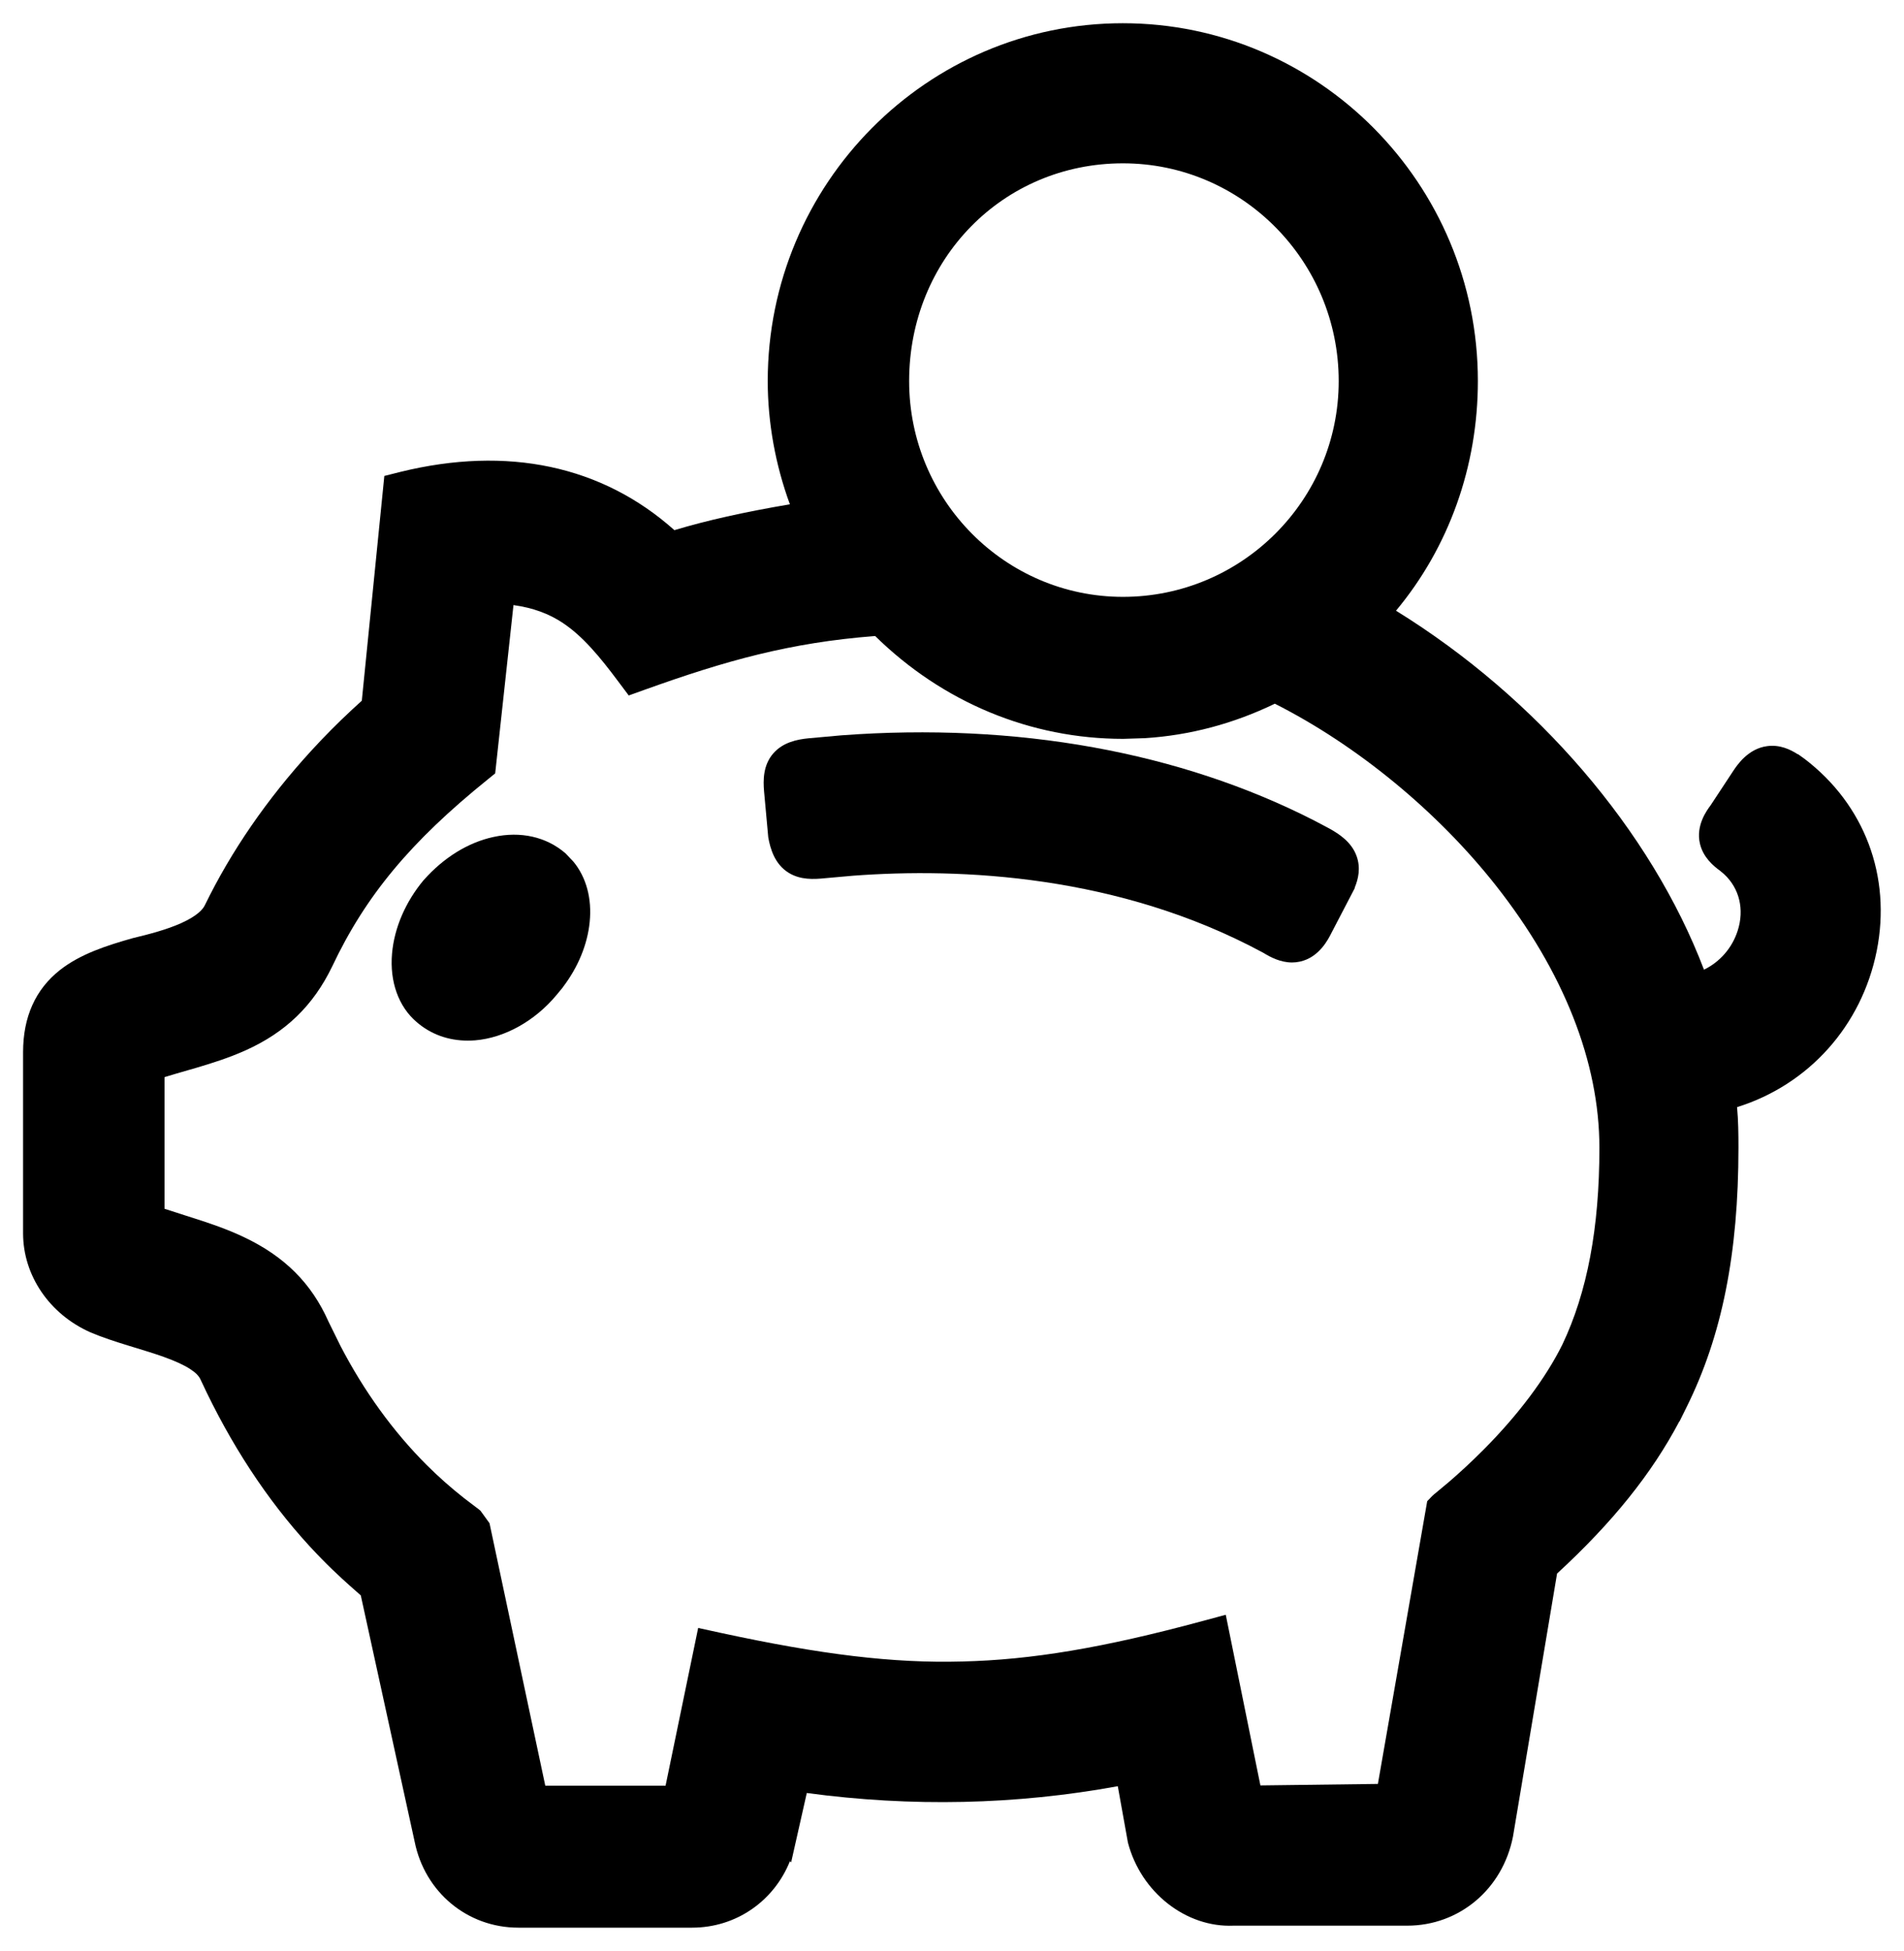
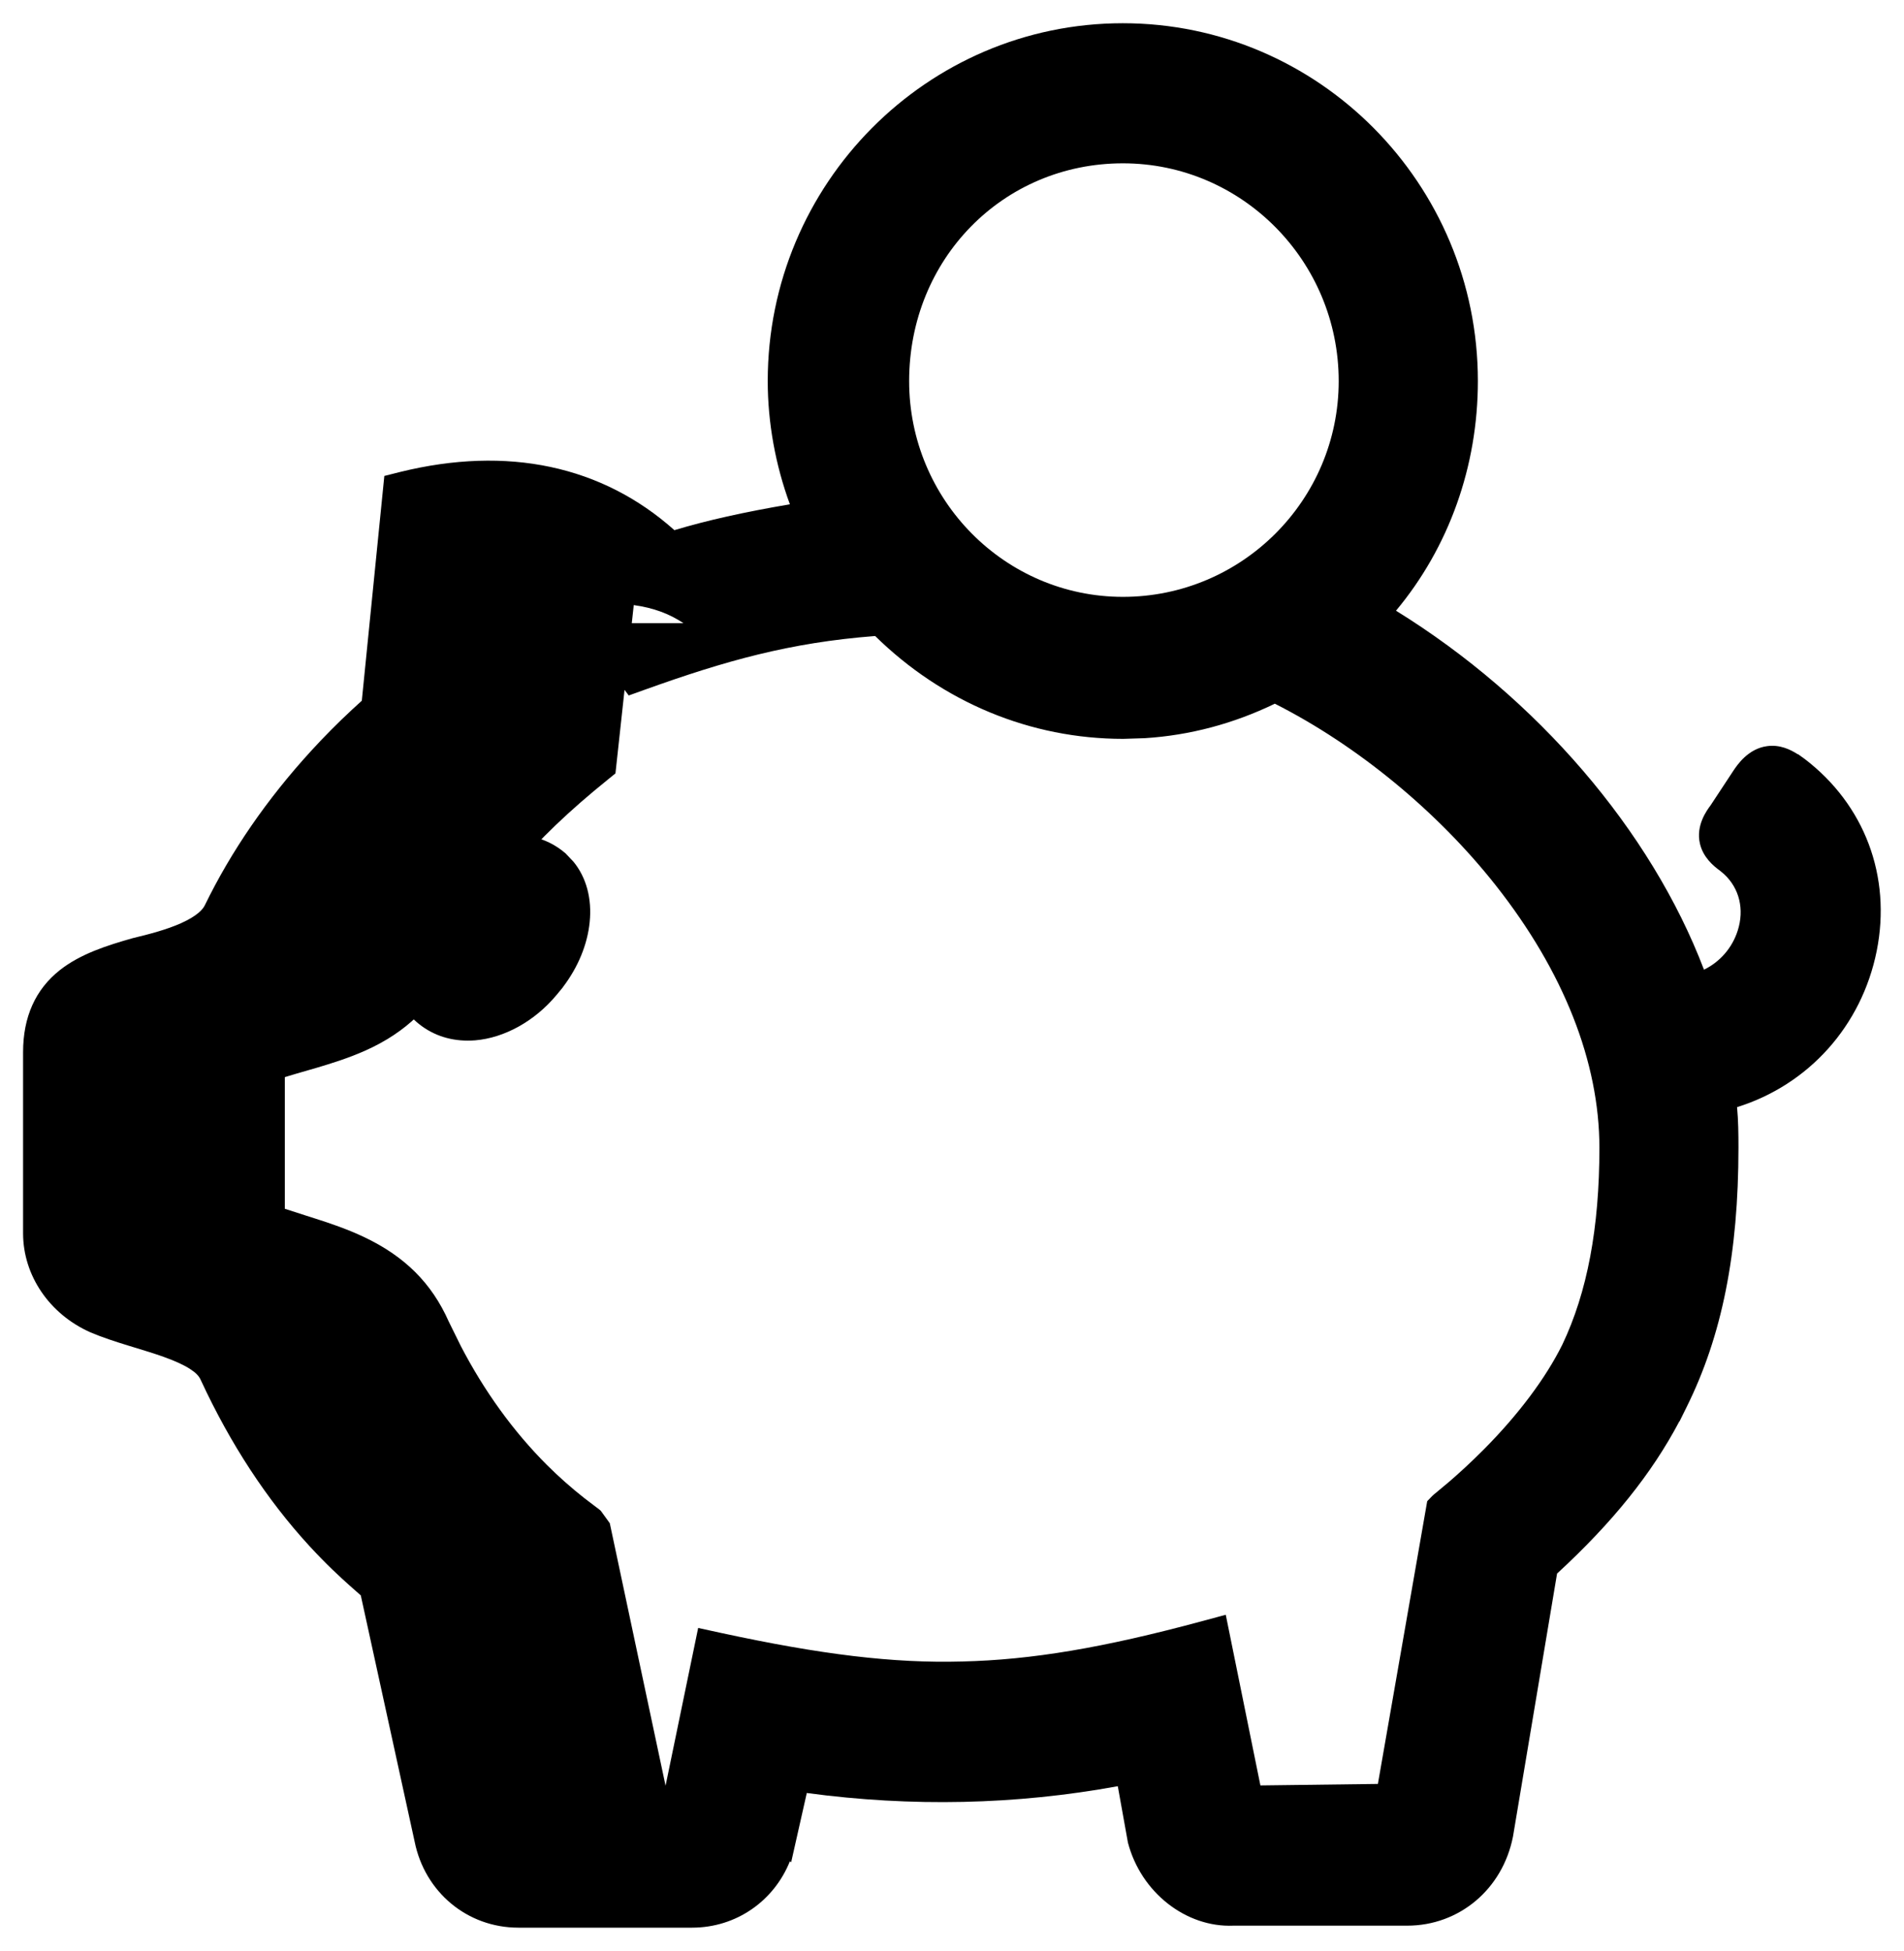
<svg xmlns="http://www.w3.org/2000/svg" version="1.1" viewBox="0 0 41 42">
  <g>
    <g id="Ebene_1">
      <g>
        <path d="M9.125,18.944c-.393.47-.635,1.032-.683,1.584-.053.604.14,1.142.528,1.473.306.265.684.401,1.102.401.053,0,.106-.002.16-.006.629-.052,1.281-.413,1.745-.968l.036-.043c.021-.024.041-.048.06-.073l.05-.061-.001-.001c.326-.428.528-.917.576-1.4.051-.506-.073-.962-.348-1.298l-.173-.182c-.411-.355-.965-.481-1.555-.351-.54.117-1.067.441-1.495.924Z" />
-         <path d="M16.543,18.024c.043.24.136.582.446.769.25.151.532.138.775.113l.606-.054c2.312-.173,5.724-.021,8.834,1.66.152.094.37.208.619.208.055,0,.111-.006.17-.019.416-.091.611-.485.676-.614l.505-.97-.004-.004c.08-.19.134-.429.042-.684-.106-.295-.363-.469-.585-.592l-.32-.169c-2.895-1.482-6.419-2.119-10.188-1.838l-.71.064c-.241.024-.545.083-.756.323-.222.254-.221.577-.2.82l.09.986Z" />
-         <path d="M38.858,16.336l-.141-.101h-.009c-.159-.102-.382-.208-.651-.173-.413.052-.649.408-.728.525l-.494.75c-.08.107-.322.433-.229.826.068.288.279.472.439.587l.083.071c.328.304.437.758.291,1.213-.118.372-.382.673-.726.841-1.141-2.995-3.593-5.851-6.632-7.728,1.139-1.365,1.763-3.108,1.763-4.944,0-4.248-3.43-7.703-7.646-7.703s-7.646,3.456-7.646,7.703c0,.893.165,1.804.477,2.653-.997.17-1.78.345-2.487.557-1.557-1.389-3.594-1.822-5.905-1.253l-.341.086-.485,4.839-.208.19c-.316.294-.607.587-.889.896-.946,1.035-1.712,2.146-2.281,3.312-.042.092-.166.234-.512.39-.312.14-.691.239-1.042.323-.55.156-1.125.337-1.571.689-.525.415-.791,1.008-.791,1.765v3.901c0,.905.567,1.74,1.45,2.131.257.11.546.202.798.28l.147.045c.215.065.426.13.627.201.254.091.443.177.578.266.118.076.193.151.231.245.634,1.367,1.419,2.566,2.334,3.562.361.393.668.674.868.853l.239.211,1.159,5.298c.219,1.093,1.138,1.855,2.233,1.855h3.744c.946-.001,1.76-.571,2.105-1.431l.026.025.337-1.493c2.253.304,4.505.255,6.697-.146l.218,1.213c.282,1.08,1.257,1.832,2.271,1.789h3.742c1.119,0,2.056-.783,2.279-1.919l.949-5.661c1.193-1.098,2.038-2.149,2.634-3.278l.003.003.154-.312c.761-1.533,1.115-3.307,1.115-5.582,0-.302-.003-.581-.03-.872,1.541-.48,2.684-1.751,3.007-3.362.321-1.605-.26-3.152-1.558-4.139ZM12.127,13.416c.416.278.777.705,1.19,1.26l.222.296.348-.125c1.733-.621,3.11-1.012,4.958-1.155,1.457,1.429,3.346,2.214,5.343,2.214l.466-.015c.967-.061,1.907-.311,2.798-.742,1.771.896,3.498,2.315,4.757,3.911,1.461,1.852,2.232,3.806,2.232,5.65,0,1.724-.262,3.11-.798,4.236-.359.723-.943,1.503-1.689,2.255-.289.291-.551.527-.743.693l-.291.243c-.013.01-.057.045-.08.069l-.107.111-1.062,6.087-2.53.032-.746-3.674-.515.139c-2.124.573-3.667.832-5.16.867-1.483.041-3.037-.149-5.194-.615l-.492-.107-.702,3.396h-2.59l-1.201-5.651-.195-.269c-.028-.024-.063-.053-.097-.076l-.256-.195c-.287-.226-.551-.46-.807-.715-.721-.721-1.346-1.584-1.854-2.561l-.26-.528c-.366-.823-.945-1.4-1.82-1.815-.362-.172-.74-.3-1.062-.402l-.191-.061c-.156-.05-.307-.099-.456-.147v-2.834c.166-.051.334-.1.505-.149l.167-.048c.345-.102.713-.218,1.068-.377.868-.39,1.461-.963,1.87-1.808.718-1.521,1.688-2.687,3.35-4.027l.16-.13.394-3.623c.419.058.763.184,1.07.389ZM24.181,12.849c-2.538,0-4.604-2.083-4.604-4.645,0-2.628,2.022-4.688,4.604-4.688,2.562,0,4.646,2.103,4.646,4.688,0,2.561-2.084,4.645-4.646,4.645Z" />
+         <path d="M38.858,16.336l-.141-.101h-.009c-.159-.102-.382-.208-.651-.173-.413.052-.649.408-.728.525l-.494.75c-.08.107-.322.433-.229.826.068.288.279.472.439.587l.083.071c.328.304.437.758.291,1.213-.118.372-.382.673-.726.841-1.141-2.995-3.593-5.851-6.632-7.728,1.139-1.365,1.763-3.108,1.763-4.944,0-4.248-3.43-7.703-7.646-7.703s-7.646,3.456-7.646,7.703c0,.893.165,1.804.477,2.653-.997.17-1.78.345-2.487.557-1.557-1.389-3.594-1.822-5.905-1.253l-.341.086-.485,4.839-.208.19c-.316.294-.607.587-.889.896-.946,1.035-1.712,2.146-2.281,3.312-.042.092-.166.234-.512.39-.312.14-.691.239-1.042.323-.55.156-1.125.337-1.571.689-.525.415-.791,1.008-.791,1.765v3.901c0,.905.567,1.74,1.45,2.131.257.11.546.202.798.28l.147.045c.215.065.426.13.627.201.254.091.443.177.578.266.118.076.193.151.231.245.634,1.367,1.419,2.566,2.334,3.562.361.393.668.674.868.853l.239.211,1.159,5.298c.219,1.093,1.138,1.855,2.233,1.855h3.744c.946-.001,1.76-.571,2.105-1.431l.026.025.337-1.493c2.253.304,4.505.255,6.697-.146l.218,1.213c.282,1.08,1.257,1.832,2.271,1.789h3.742c1.119,0,2.056-.783,2.279-1.919l.949-5.661c1.193-1.098,2.038-2.149,2.634-3.278l.003.003.154-.312c.761-1.533,1.115-3.307,1.115-5.582,0-.302-.003-.581-.03-.872,1.541-.48,2.684-1.751,3.007-3.362.321-1.605-.26-3.152-1.558-4.139ZM12.127,13.416c.416.278.777.705,1.19,1.26l.222.296.348-.125c1.733-.621,3.11-1.012,4.958-1.155,1.457,1.429,3.346,2.214,5.343,2.214l.466-.015c.967-.061,1.907-.311,2.798-.742,1.771.896,3.498,2.315,4.757,3.911,1.461,1.852,2.232,3.806,2.232,5.65,0,1.724-.262,3.11-.798,4.236-.359.723-.943,1.503-1.689,2.255-.289.291-.551.527-.743.693l-.291.243c-.013.01-.057.045-.08.069l-.107.111-1.062,6.087-2.53.032-.746-3.674-.515.139c-2.124.573-3.667.832-5.16.867-1.483.041-3.037-.149-5.194-.615l-.492-.107-.702,3.396l-1.201-5.651-.195-.269c-.028-.024-.063-.053-.097-.076l-.256-.195c-.287-.226-.551-.46-.807-.715-.721-.721-1.346-1.584-1.854-2.561l-.26-.528c-.366-.823-.945-1.4-1.82-1.815-.362-.172-.74-.3-1.062-.402l-.191-.061c-.156-.05-.307-.099-.456-.147v-2.834c.166-.051.334-.1.505-.149l.167-.048c.345-.102.713-.218,1.068-.377.868-.39,1.461-.963,1.87-1.808.718-1.521,1.688-2.687,3.35-4.027l.16-.13.394-3.623c.419.058.763.184,1.07.389ZM24.181,12.849c-2.538,0-4.604-2.083-4.604-4.645,0-2.628,2.022-4.688,4.604-4.688,2.562,0,4.646,2.103,4.646,4.688,0,2.561-2.084,4.645-4.646,4.645Z" />
      </g>
    </g>
  </g>
</svg>